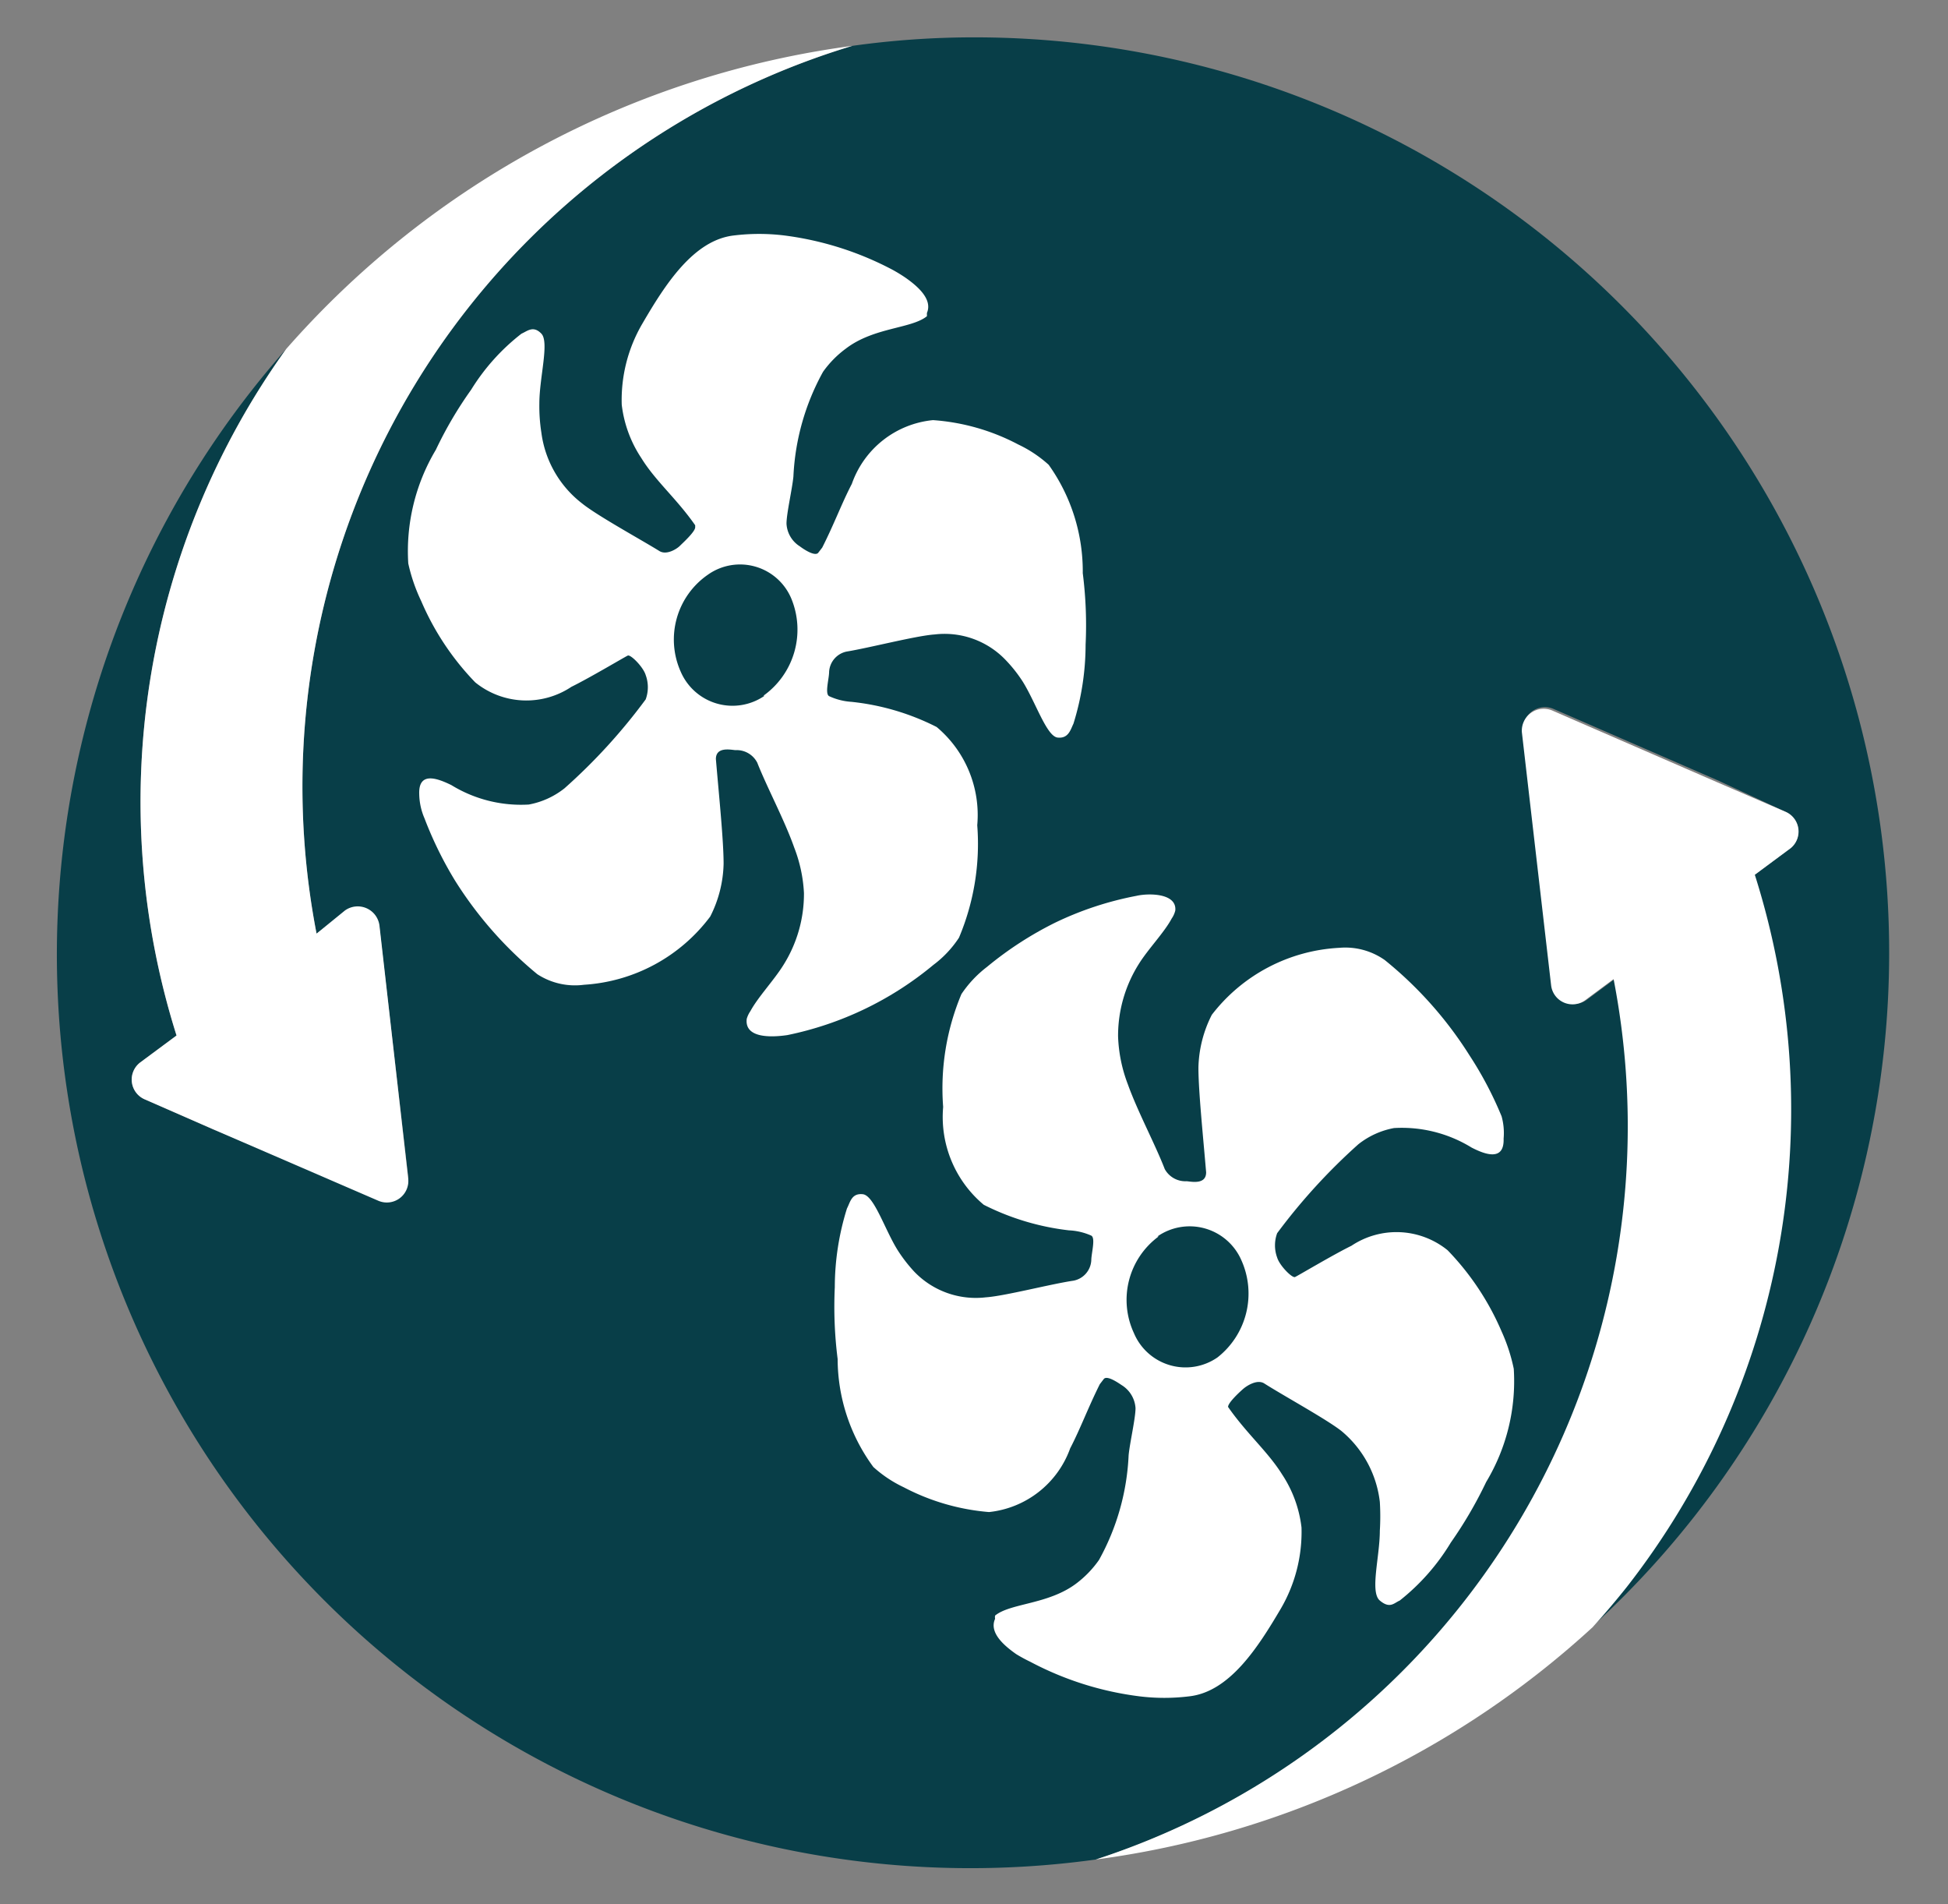
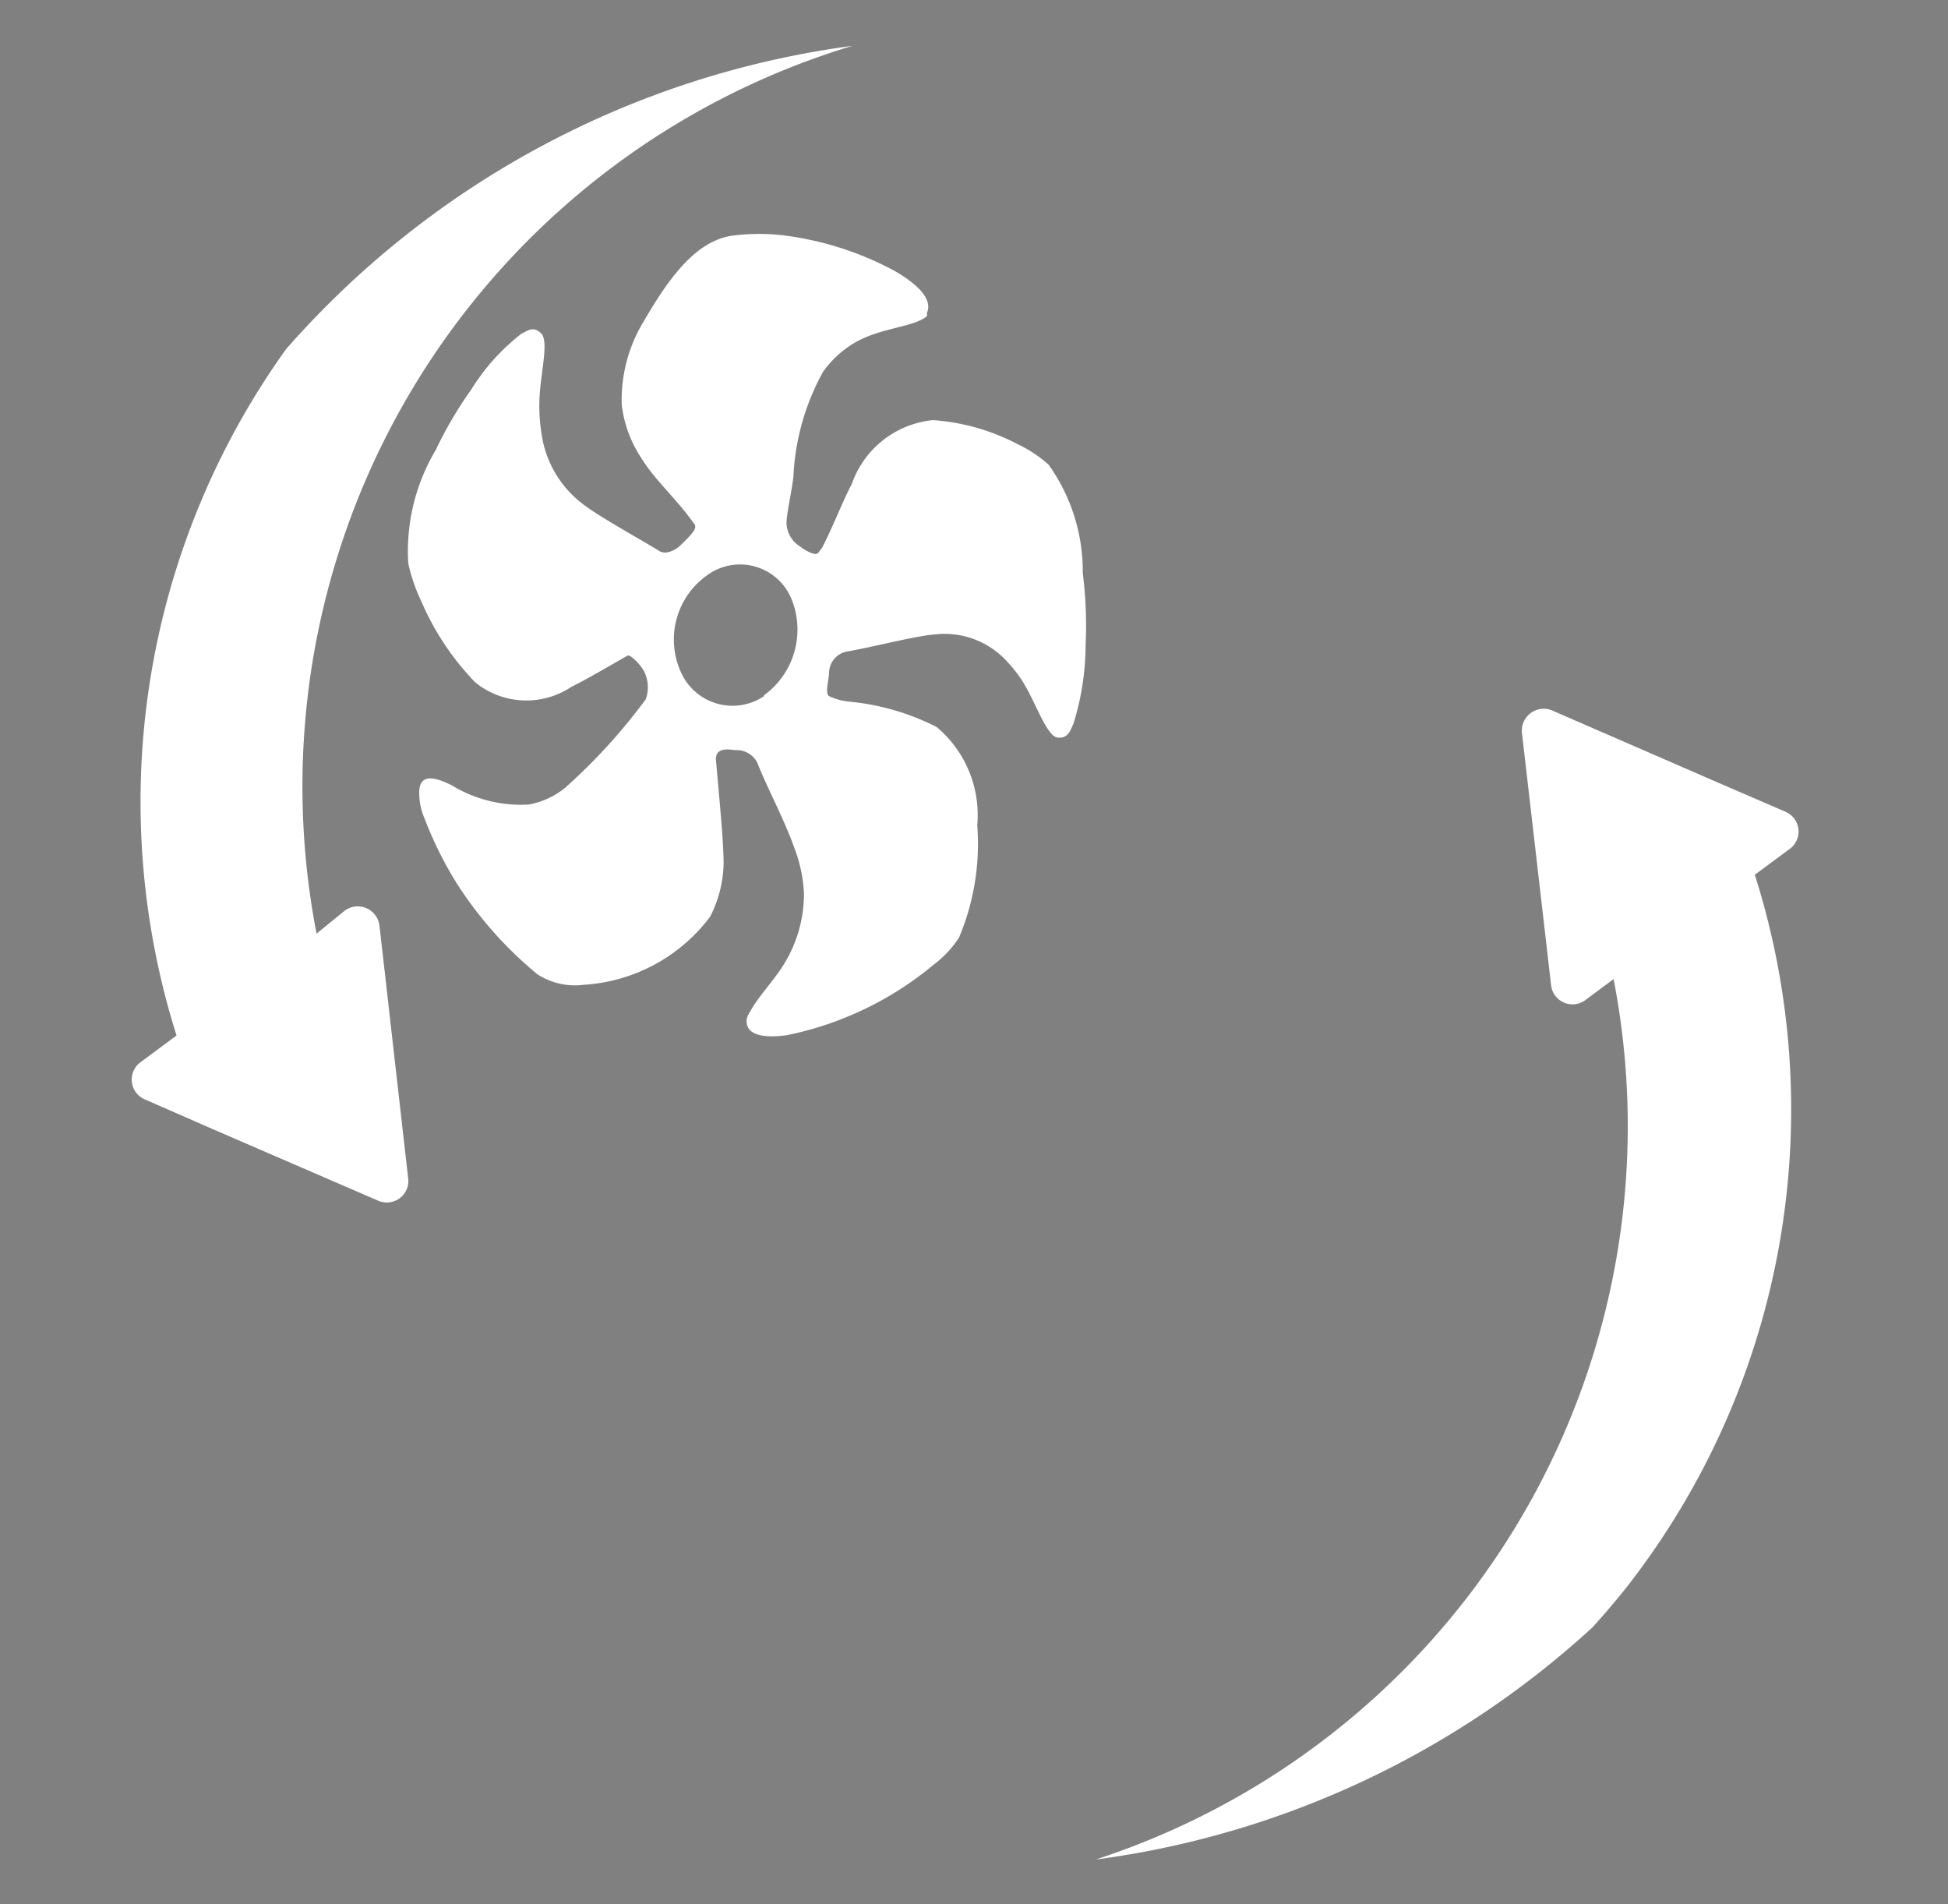
<svg xmlns="http://www.w3.org/2000/svg" viewBox="0 0 48 46.91">
  <rect x="0" y="0" width="48" height="46.91" fill="#808080" stroke="none" />
  <defs>
    <style>.cls-1{fill:#083e48;}.cls-2,.cls-3{fill:#fff;}.cls-3{fill-rule:evenodd;}</style>
  </defs>
  <g id="Layer_2" data-name="Layer 2">
-     <path class="cls-1" d="M46.55,23.47A22.54,22.54,0,0,0,24,.92a21.61,21.61,0,0,0-3,.21A19.06,19.06,0,0,0,7.8,23l.7-.52a.54.54,0,0,1,.85.37L10.06,29v0a.53.53,0,0,1-.74.53L5.25,27.82l-1.69-.74a.53.53,0,0,1-.1-.91l.89-.66A19.13,19.13,0,0,1,7.05,8.6,22.51,22.51,0,0,0,27,45.81a19,19,0,0,0,12.8-21.7l-.7.52a.53.53,0,0,1-.84-.37L37.53,18h0a.54.54,0,0,1,.74-.54l4.07,1.77L44,20a.53.53,0,0,1,.1.91l-.89.66a19.11,19.11,0,0,1-3.16,17.53c-.27.35-.55.68-.85,1A22.47,22.47,0,0,0,46.55,23.47Z" />
    <path class="cls-2" d="M43.24,21.55l.89-.66A.53.53,0,0,0,44,20l-1.69-.73-4.07-1.77a.54.54,0,0,0-.74.54h0l.72,6.23a.53.53,0,0,0,.84.37l.7-.52A19,19,0,0,1,27,45.81a22.46,22.46,0,0,0,12.24-5.72c.3-.33.58-.66.85-1A19.11,19.11,0,0,0,43.24,21.55Z" />
    <path class="cls-2" d="M4.35,25.51l-.89.66a.53.53,0,0,0,.1.91l1.69.74,4.07,1.76a.53.53,0,0,0,.74-.53v0L9.35,22.8a.54.54,0,0,0-.85-.37L7.8,23A19.06,19.06,0,0,1,21,1.13,22.5,22.5,0,0,0,7.05,8.6,19.13,19.13,0,0,0,4.35,25.51Z" />
    <path class="cls-3" d="M25.84,11.45a3.07,3.07,0,0,0-.75-.5,5.28,5.28,0,0,0-2.1-.6,2.36,2.36,0,0,0-2,1.57c-.25.48-.44,1-.73,1.57l-.1.13c-.09.1-.4-.12-.45-.16a.7.7,0,0,1-.33-.56c0-.25.14-.85.17-1.16a5.89,5.89,0,0,1,.73-2.58,2.52,2.52,0,0,1,.56-.57c.69-.53,1.62-.49,2-.8,0,0,0-.07,0-.08.15-.35-.26-.68-.53-.87A3.9,3.9,0,0,0,22,6.65a7.82,7.82,0,0,0-2.68-.85,5.12,5.12,0,0,0-1.23,0c-1,.11-1.7,1.21-2.26,2.17a3.72,3.72,0,0,0-.51,2,3,3,0,0,0,.48,1.31c.35.57.87,1,1.33,1.66l0,.05c0,.11-.31.39-.38.46s-.33.24-.51.12c-.47-.29-1.53-.87-1.9-1.17a2.63,2.63,0,0,1-1-1.74,4.21,4.21,0,0,1-.05-.72c0-.64.25-1.51.05-1.72s-.35-.06-.49,0a5.2,5.2,0,0,0-1.24,1.38,9.66,9.66,0,0,0-.87,1.48,4.87,4.87,0,0,0-.68,2.8,4.26,4.26,0,0,0,.32.93,6.62,6.62,0,0,0,1.33,2,2,2,0,0,0,2.37.11c.45-.22,1.32-.74,1.39-.77s.38.28.44.48a.87.87,0,0,1,0,.6,14.17,14.17,0,0,1-2,2.19,2,2,0,0,1-.88.4,3.28,3.28,0,0,1-1.91-.48c-.31-.15-.81-.36-.79.22a1.57,1.57,0,0,0,.13.6,9.28,9.28,0,0,0,.75,1.53A9.57,9.57,0,0,0,13.24,24a1.7,1.7,0,0,0,1.15.26,4.21,4.21,0,0,0,3.11-1.68,3,3,0,0,0,.33-1.3c0-.57-.11-1.64-.19-2.58,0-.31.36-.23.48-.22a.57.57,0,0,1,.54.31c.24.61.67,1.41.91,2.09A3.59,3.59,0,0,1,19.81,22a3.29,3.29,0,0,1-.51,1.78c-.23.37-.62.78-.81,1.13a.65.65,0,0,0-.09.19c-.06.5.66.45,1,.4A8.2,8.2,0,0,0,23,23.77a2.64,2.64,0,0,0,.63-.67,5.94,5.94,0,0,0,.45-2.77,2.83,2.83,0,0,0-1-2.42,6,6,0,0,0-2.1-.62,1.54,1.54,0,0,1-.55-.14c-.11-.06,0-.43,0-.6a.54.54,0,0,1,.44-.5c.55-.09,1.71-.39,2.16-.42a2.08,2.08,0,0,1,1.76.64,3.47,3.47,0,0,1,.41.52c.32.51.59,1.35.86,1.38s.32-.2.39-.34a6.57,6.57,0,0,0,.3-1.95,10.12,10.12,0,0,0-.07-1.76A4.52,4.52,0,0,0,25.84,11.45Zm-7,5.69a1.39,1.39,0,0,1-2.07-.6,1.94,1.94,0,0,1,.67-2.38,1.37,1.37,0,0,1,2.06.59A2,2,0,0,1,18.81,17.14Z" />
-     <path class="cls-3" d="M21.52,36.14a3.07,3.07,0,0,0,.75.5,5.48,5.48,0,0,0,2.1.61,2.39,2.39,0,0,0,2-1.57c.25-.48.44-1,.73-1.58l.1-.13c.09-.1.4.13.45.16a.72.72,0,0,1,.33.56c0,.25-.14.85-.17,1.16a5.85,5.85,0,0,1-.73,2.58,2.57,2.57,0,0,1-.56.58c-.69.52-1.62.48-2,.79a.2.2,0,0,0,0,.08c-.16.35.25.68.52.87a3.9,3.9,0,0,0,.35.19,7.8,7.8,0,0,0,2.69.85,5,5,0,0,0,1.22,0c1-.11,1.7-1.21,2.26-2.16a3.75,3.75,0,0,0,.51-2,3,3,0,0,0-.48-1.31c-.35-.56-.87-1-1.33-1.66l0,0c0-.11.31-.39.38-.45s.33-.24.51-.13c.47.3,1.53.88,1.9,1.17A2.67,2.67,0,0,1,34,37a5.79,5.79,0,0,1,0,.71c0,.64-.25,1.51,0,1.72s.35.06.49,0A5.32,5.32,0,0,0,35.75,38a10.35,10.35,0,0,0,.87-1.49,4.82,4.82,0,0,0,.68-2.79A4.34,4.34,0,0,0,37,32.8a6.62,6.62,0,0,0-1.33-2,2,2,0,0,0-2.37-.11c-.45.22-1.32.74-1.39.77s-.38-.28-.44-.48a.87.87,0,0,1,0-.6,14.65,14.65,0,0,1,2-2.19,2,2,0,0,1,.88-.4,3.28,3.28,0,0,1,1.91.48c.31.16.81.36.79-.22A1.53,1.53,0,0,0,37,27.5,9,9,0,0,0,36.21,26a9.57,9.57,0,0,0-2.09-2.35A1.69,1.69,0,0,0,33,23.35,4.24,4.24,0,0,0,29.86,25a3,3,0,0,0-.33,1.3c0,.57.11,1.64.19,2.58,0,.31-.36.23-.48.22a.58.58,0,0,1-.54-.3c-.24-.62-.67-1.42-.91-2.09a3.64,3.64,0,0,1-.24-1.18,3.32,3.32,0,0,1,.51-1.78c.23-.37.63-.78.81-1.12a.59.59,0,0,0,.09-.2C29,22,28.3,22,28,22.07a8.08,8.08,0,0,0-2,.66,8.67,8.67,0,0,0-1.68,1.09,2.81,2.81,0,0,0-.63.67,6,6,0,0,0-.45,2.78,2.82,2.82,0,0,0,1,2.41,6.23,6.23,0,0,0,2.1.63,1.51,1.51,0,0,1,.55.13c.11.06,0,.44,0,.61a.54.54,0,0,1-.44.5c-.55.08-1.7.38-2.16.41a2.1,2.1,0,0,1-1.76-.63,3.67,3.67,0,0,1-.41-.53c-.32-.51-.58-1.35-.86-1.38s-.31.2-.39.35a6.51,6.51,0,0,0-.3,1.94,10.26,10.26,0,0,0,.07,1.77A4.51,4.51,0,0,0,21.52,36.14Zm7-5.68a1.39,1.39,0,0,1,2.07.59A2,2,0,0,1,30,33.44a1.38,1.38,0,0,1-2.06-.6A1.94,1.94,0,0,1,28.55,30.46Z" />
  </g>
</svg>